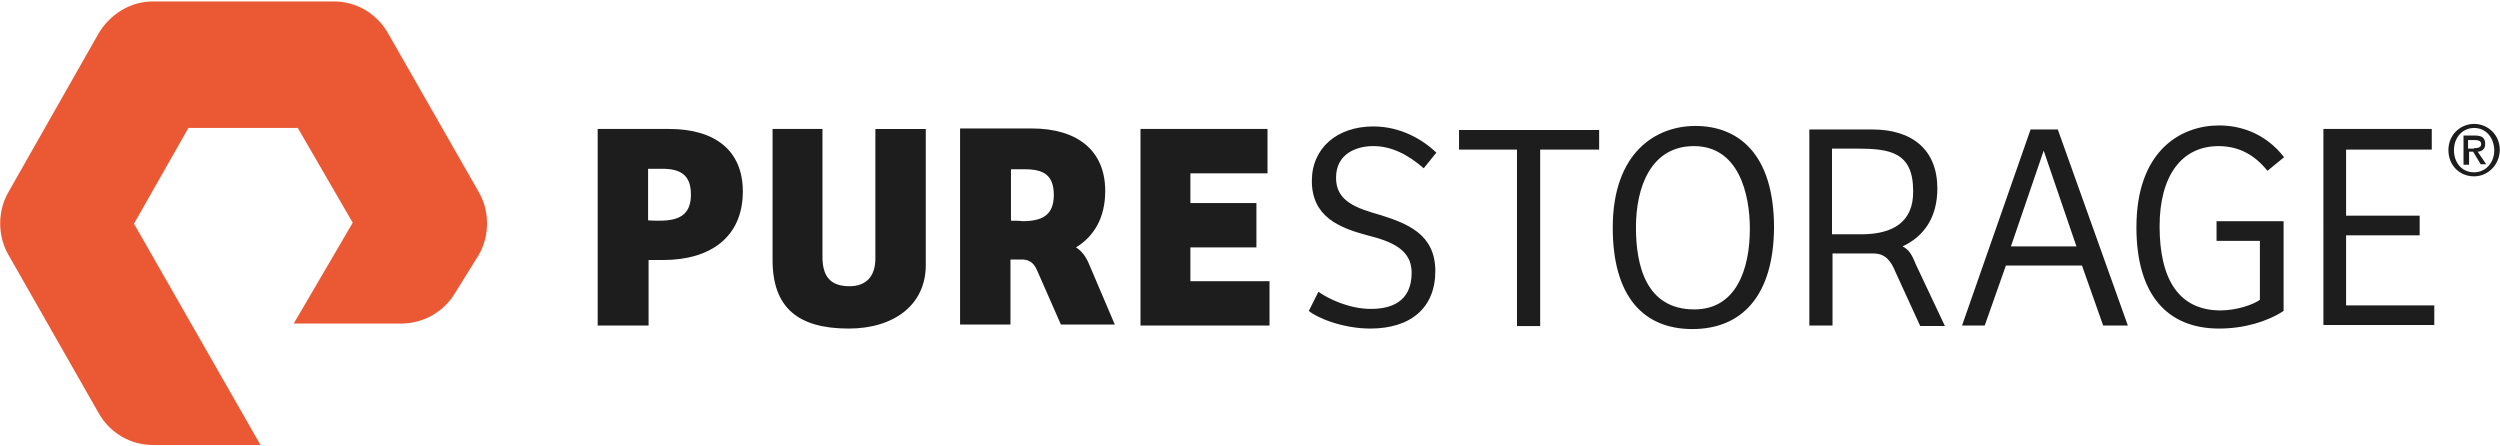
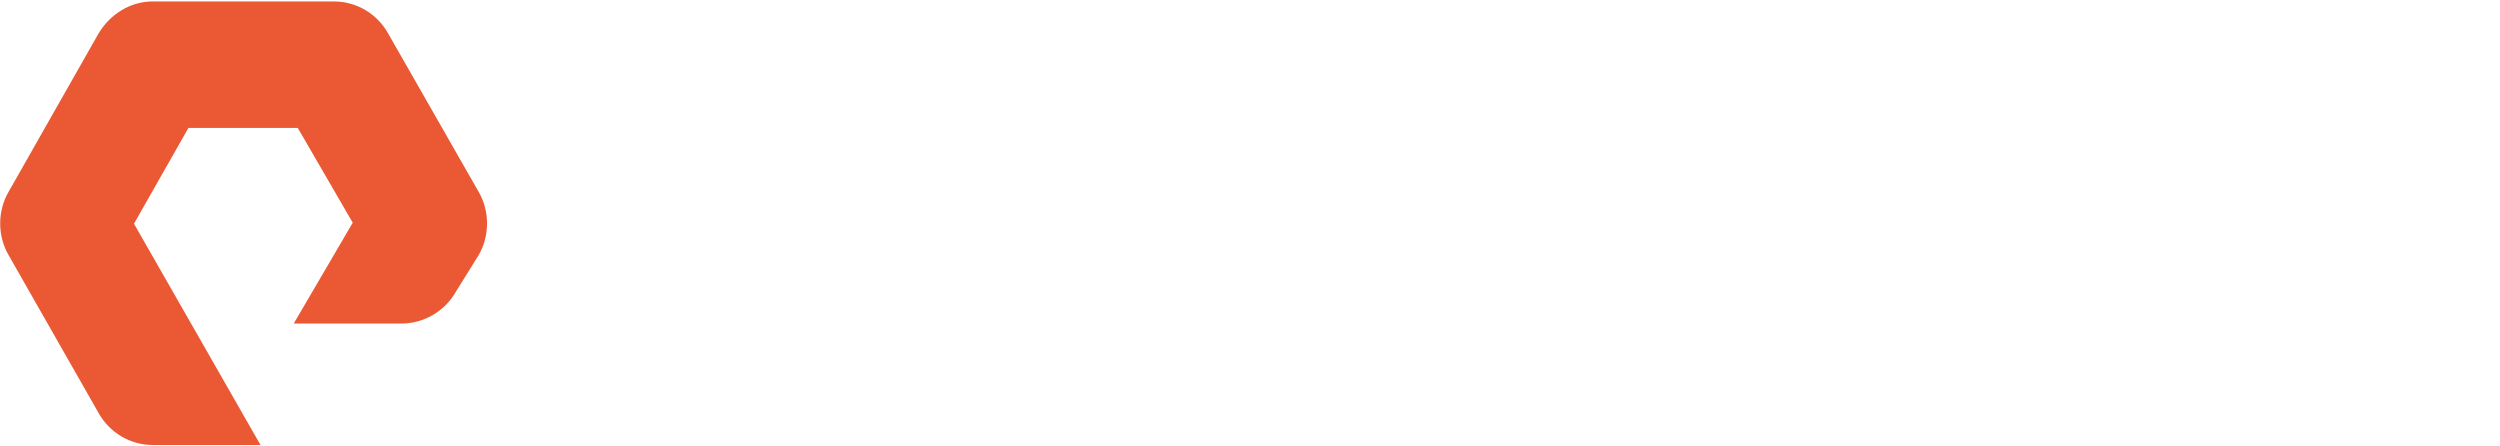
<svg xmlns="http://www.w3.org/2000/svg" version="1.1" id="Layer_1" x="0px" y="0px" width="1120px" height="200px" viewBox="0 0 1120 200" enable-background="new 0 0 1120 200" xml:space="preserve">
  <g>
    <path fill="#EB5934" d="M116.704,199.35H68.382c-9.936,0-19.195-5.421-24.158-14.227L3.809,114.222   c-4.969-8.582-4.969-19.644,0-28.226l40.415-71.125C49.417,6.295,58.446,0.65,68.382,0.65h81.286   c9.936,0,19.195,5.421,24.158,14.227l40.645,71.124c4.968,8.584,4.968,19.643,0,28.225l-10.389,16.713   c-4.969,8.582-14.227,13.999-24.159,13.999h-48.321l26.419-45.162l-24.612-42.452H84.411l-24.386,42.899L116.704,199.35z" />
-     <path fill="#1D1D1D" d="M290.339,145.839H267.76V57.776h32.063c20.32,0,32.964,9.483,32.964,28.001   c0,20.55-14.675,30.708-35.676,30.708h-6.547v29.358L290.339,145.839z M295.308,98.869c8.806,0,14.227-2.482,14.227-11.741   c0-8.809-4.745-11.516-12.868-11.516h-6.323v23.034C290.339,98.869,295.308,98.869,295.308,98.869L295.308,98.869z M368.464,57.776   v57.352c0,10.163,4.969,13.097,12.191,13.097c7,0,11.515-4.06,11.515-12.418v-58.03h22.58v60.969   c0,17.833-14.227,28.447-34.548,28.447c-22.58,0-34.093-9.261-34.093-30.712V57.776H368.464L368.464,57.776z M510.943,57.776   h56.903v19.872h-34.547v13.322h29.579v19.871h-29.579v15.128h35.448v19.874h-57.804V57.776L510.943,57.776z M590.65,130.707   c4.062,2.938,13.55,7.68,23.48,7.68c8.805,0,18.289-2.938,18.289-16.262c0-10.386-9.031-13.994-19.872-16.709   c-12.644-3.386-24.839-8.353-24.839-24.387c0-14.675,11.289-24.388,27.547-24.388c11.967,0,21.902,5.644,28.225,11.743   l-5.645,6.999c-6.999-6.099-14.451-9.935-22.58-9.935c-7.227,0-16.711,3.159-16.711,14.226c0,10.39,8.806,13.551,20.096,16.712   c11.967,3.836,24.387,8.578,24.387,25.063c0,16.481-11.067,25.742-29.127,25.742c-12.643,0-24.156-4.97-27.547-7.908   L590.65,130.707L590.65,130.707z M716.418,57.776v9.26H690v79.03h-10.389v-79.03h-25.965v-8.807h62.771V57.776L716.418,57.776z    M758.188,147.42c-22.355,0-35.677-15.128-35.677-45.385c0-33.868,19.419-45.612,37.031-45.612   c18.743,0,35.226,11.968,35.226,45.612C794.542,132.287,780.544,147.42,758.188,147.42L758.188,147.42z M759.094,138.614   c18.742,0,24.842-18.065,24.842-36.123c0-15.584-4.971-37.033-25.065-37.033c-19.196,0-25.965,18.29-25.965,36.354   C732.898,118.968,737.415,138.614,759.094,138.614L759.094,138.614z M878.993,145.839l30.709-87.838h12.192l31.385,87.838h-11.064   l-9.484-26.871h-34.093l-9.484,26.871H878.993z M900.893,110.391h29.354l-14.675-42.901L900.893,110.391z M1023.052,139.293   c-7.229,4.742-17.613,7.903-28.903,7.903c-22.803,0-37.031-14.677-37.031-45.385c0-34.322,19.872-45.613,37.031-45.613   c8.808,0,20.321,2.937,29.126,14.228l-7.452,6.099c-5.646-7-12.643-11.066-21.903-11.066c-16.711,0-26.418,13.551-26.418,35.903   c0,23.706,8.582,37.704,27.319,37.704c7,0,14.452-2.482,17.613-4.742v-26.42h-19.421V99.1h30.032L1023.052,139.293   L1023.052,139.293z M1040.885,57.776h48.548v9.26h-38.385v29.58h32.962v8.805h-32.962v31.385h39.515v8.806h-49.678V57.776   L1040.885,57.776z M858.219,118.289c-1.806-4.514-3.16-6.546-5.867-7.903c9.707-4.519,15.582-13.1,15.582-25.968   c0-17.158-11.067-26.417-29.129-26.417h-28.222v87.838h10.388v-32.287h18.289c5.422,0,7.904,3.385,9.936,8.35l11.066,24.161h11.064   L858.219,118.289L858.219,118.289z M833.833,104.965h-13.097V66.582h11.291c14.674,0,25.064,1.585,25.064,18.968   C857.314,99.775,847.607,104.965,833.833,104.965z M487.687,117.834c-1.354-3.157-3.385-5.645-5.646-6.997   c8.129-4.97,13.098-13.32,13.098-25.287c0-18.29-12.646-28.002-32.965-28.002h-32.062v87.836h22.58v-29.126h5.645   c3.162,0.223,4.968,1.809,6.32,4.965l10.615,24.161h24.156L487.687,117.834z M452.915,98.869V75.838h6.323   c8.129,0,12.866,2.481,12.866,11.514c0,9.259-5.419,11.741-14.226,11.741C457.878,98.869,452.915,98.869,452.915,98.869z    M1108.402,79.004c-6.546,0-11.514-4.969-11.514-11.744c0-6.999,5.423-11.742,11.514-11.742c6.093,0,11.516,4.743,11.516,11.742   C1119.692,74.26,1114.271,79.004,1108.402,79.004z M1108.402,57.323c-4.968,0-9.028,4.062-9.028,9.937   c0,5.422,3.385,9.936,9.028,9.936c4.97,0,9.031-4.061,9.031-9.936C1117.21,61.161,1113.372,57.323,1108.402,57.323z    M1105.92,73.806h-2.262V60.714h4.97c3.161,0,4.744,0.9,4.744,3.839c0,2.259-1.583,3.385-3.387,3.385l3.84,5.645h-2.484   l-3.385-5.645h-1.809v5.868H1105.92L1105.92,73.806z M1108.402,66.358c1.583,0,3.161-0.223,3.161-1.806s-1.583-1.808-2.936-1.808   h-2.938v3.837h2.709L1108.402,66.358L1108.402,66.358z" />
  </g>
</svg>